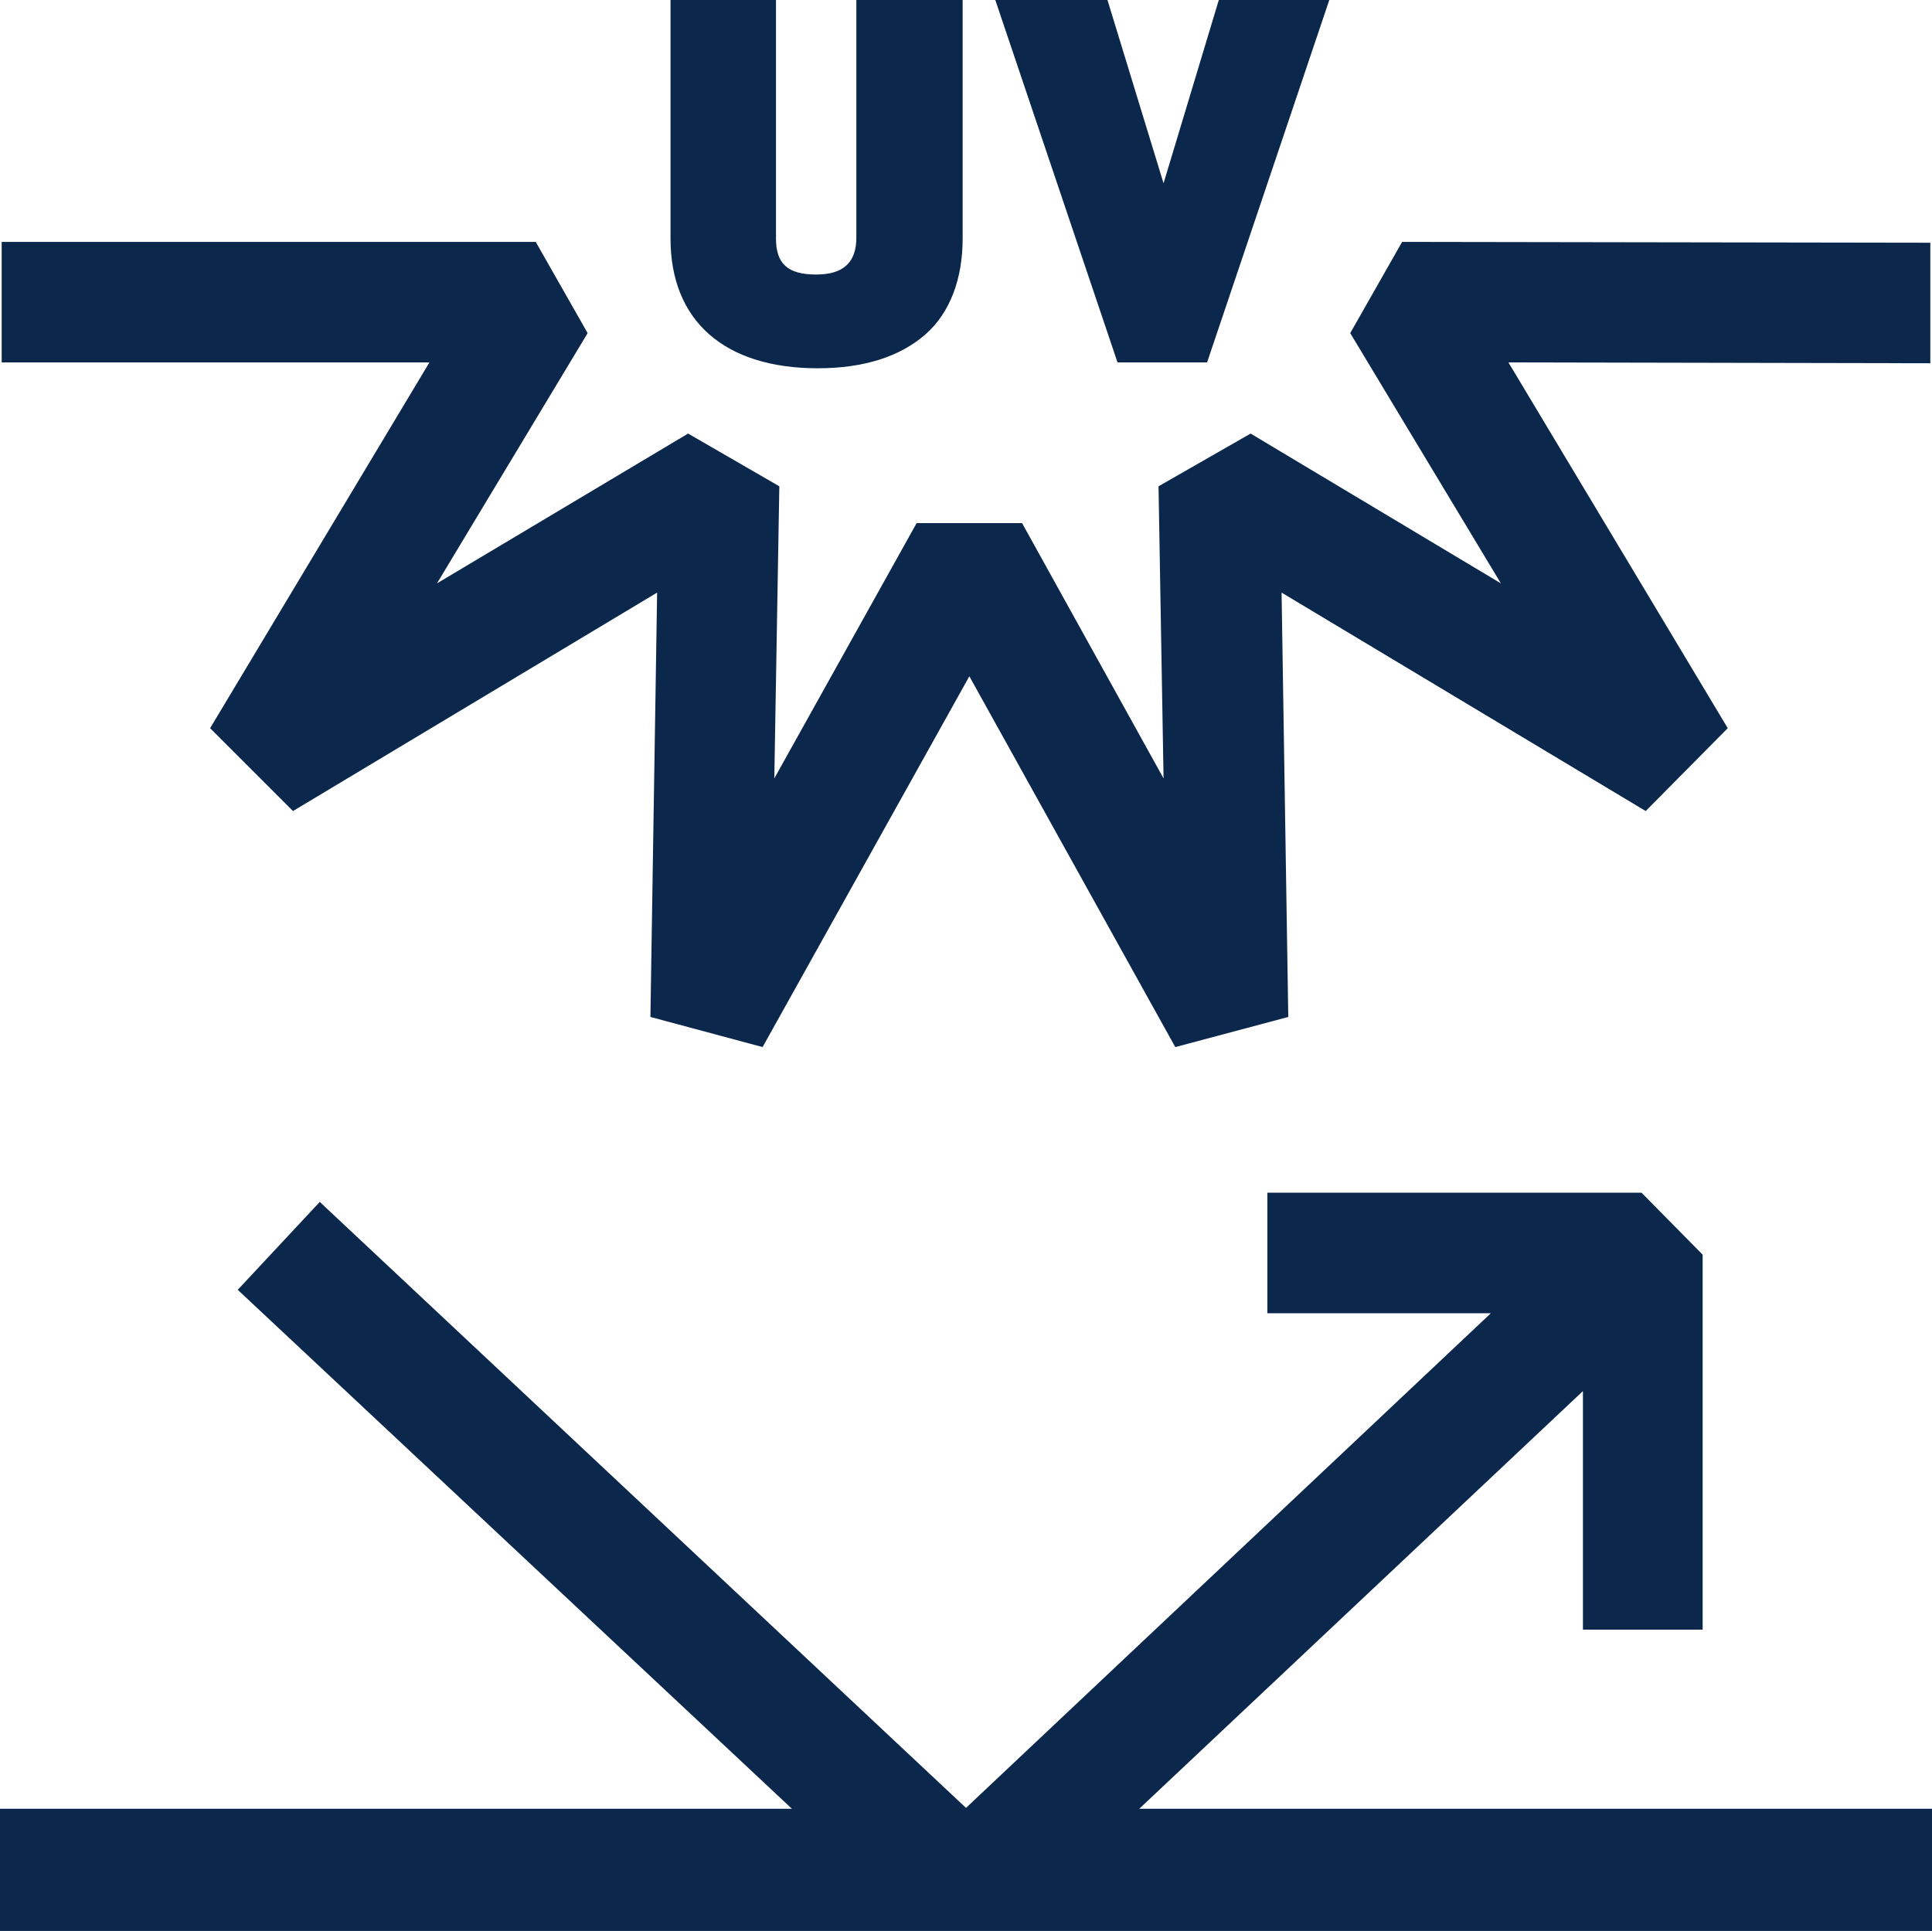
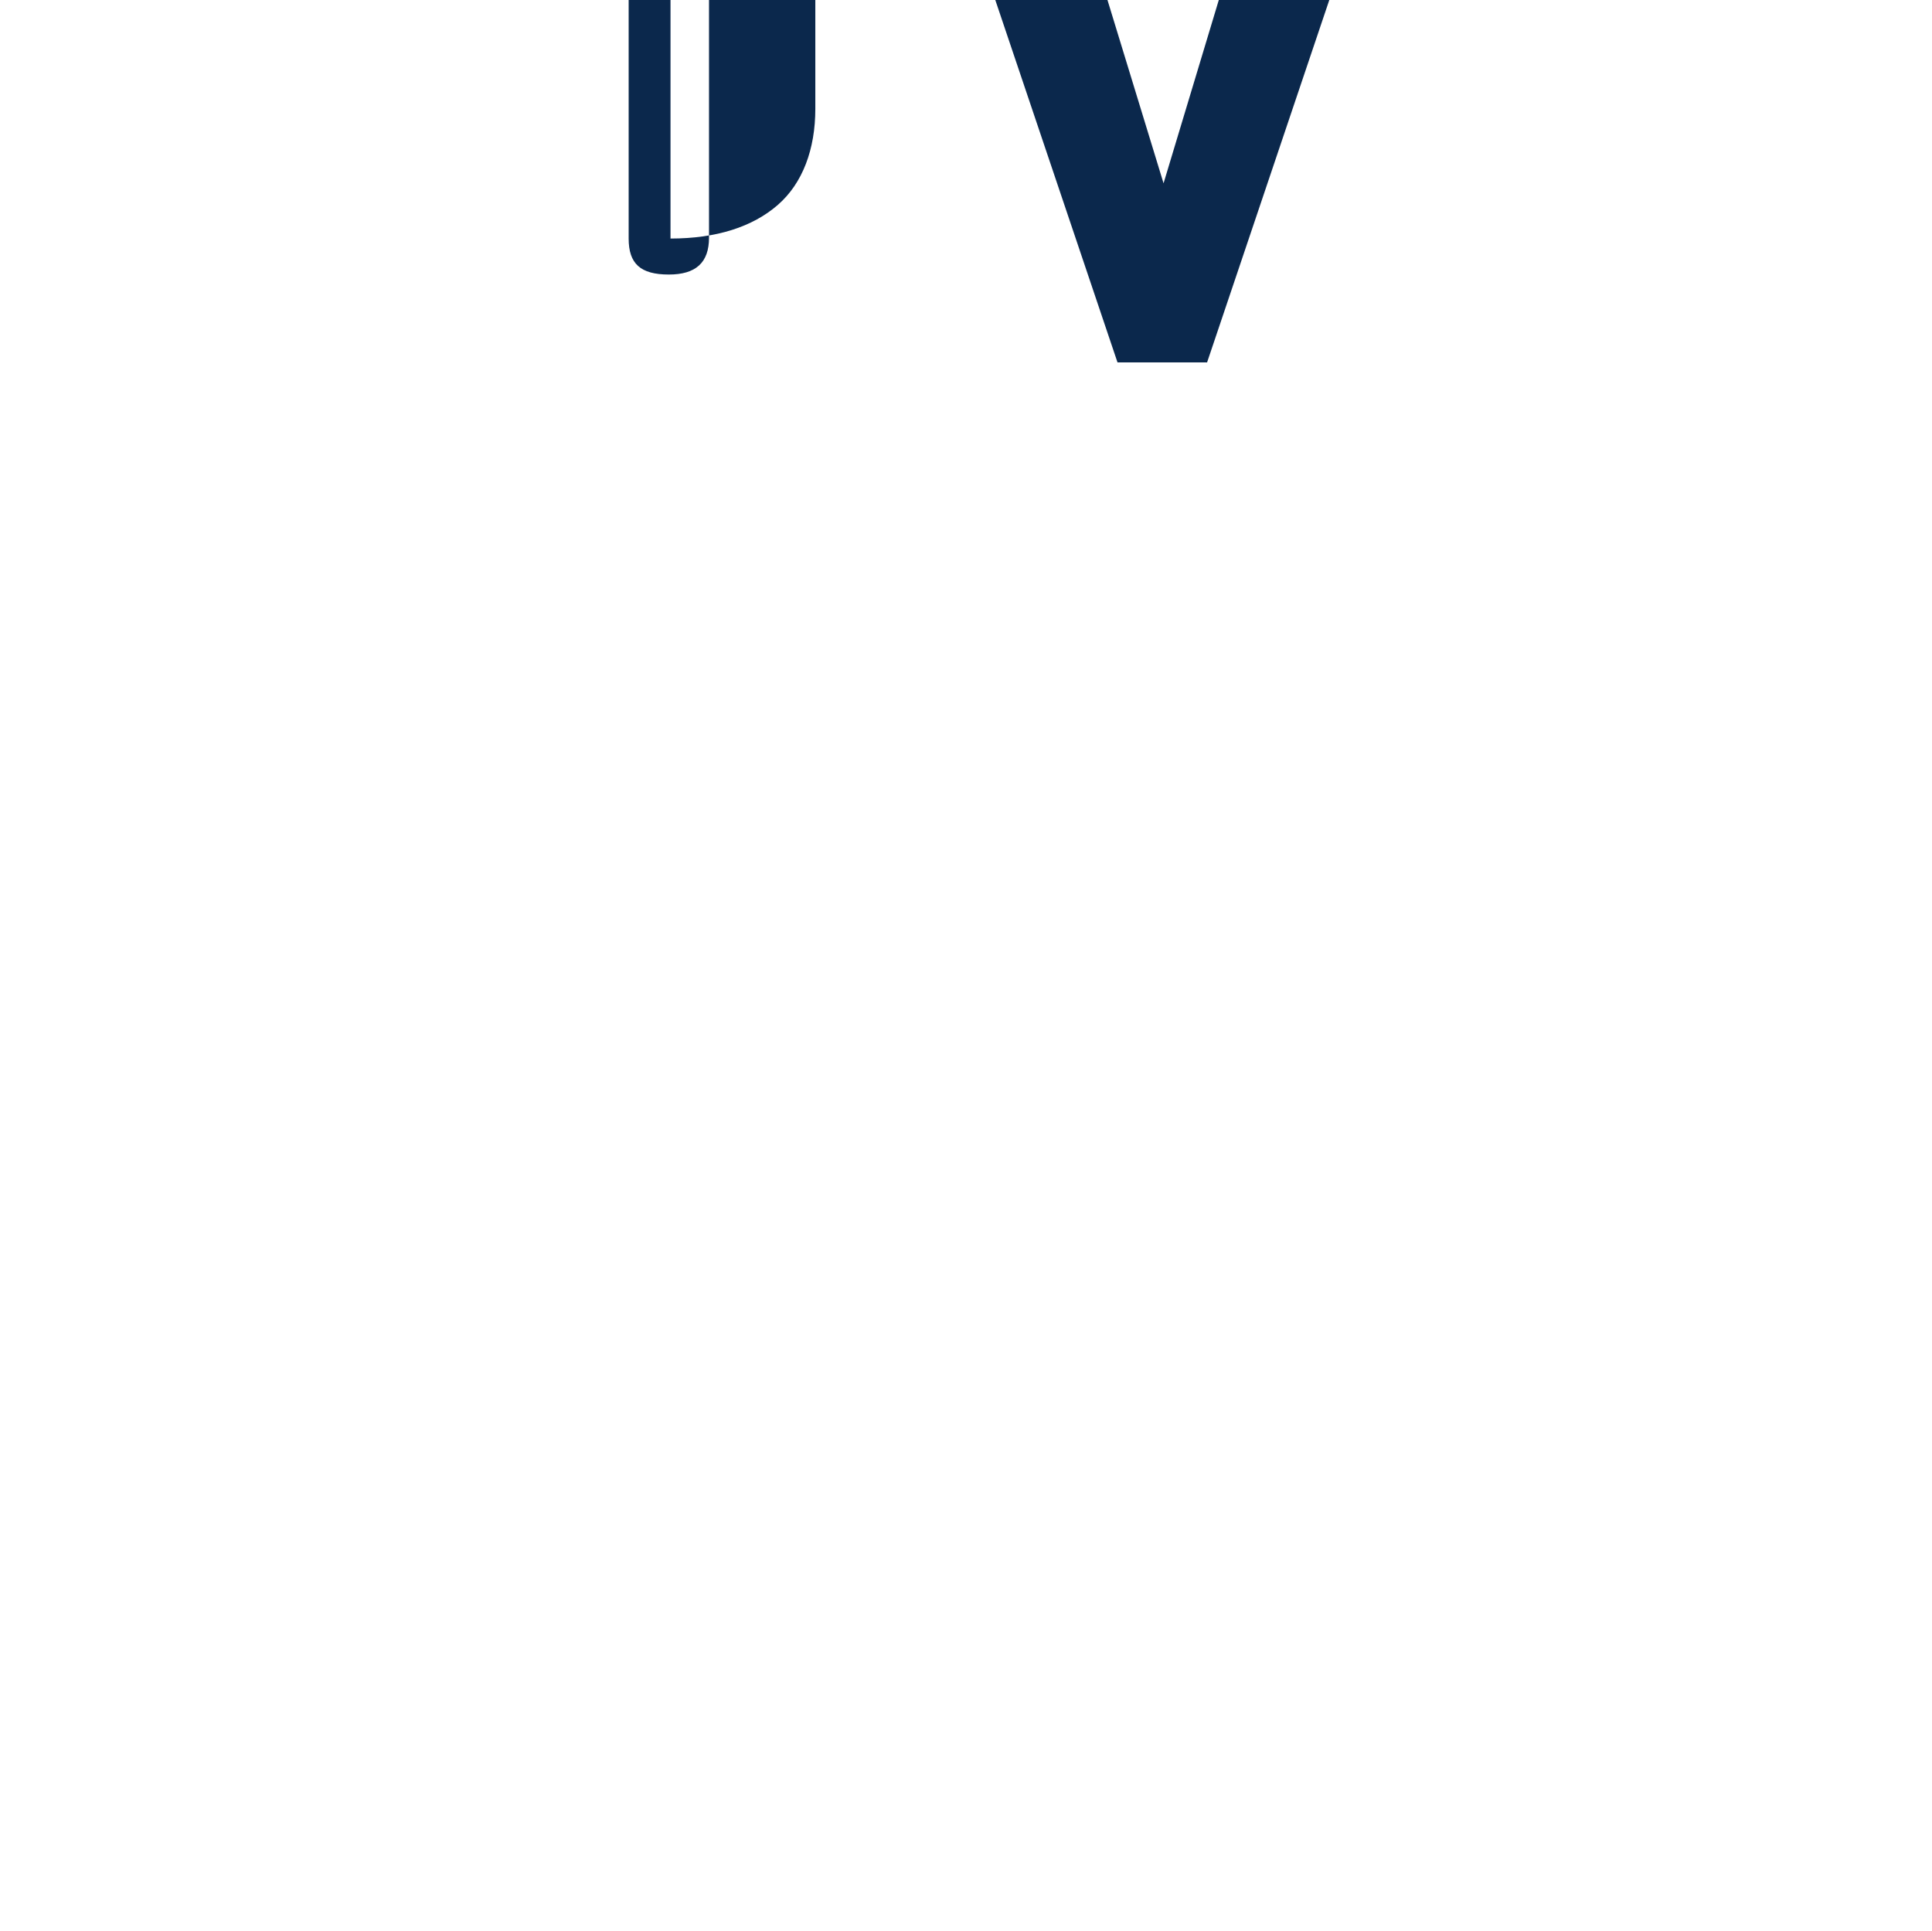
<svg xmlns="http://www.w3.org/2000/svg" height="230.7" width="230.8" xml:space="preserve" overflow="visible" viewBox="0 0 230.8 230.7">
-   <polygon points="189.1,166.2 189.1,194.7 203.4,194.7 203.4,149.9 196.1,142.5 151.4,142.5 151.4,156.9 178.1,156.9   115.4,216 38.2,143.6 28.4,154.1 94.6,216.1 0,216.1 0,230.7 230.8,230.7 230.8,216.1 136.1,216.1" fill="#0B284C" />
-   <polygon points="64,28.9 0.2,28.9 0.2,43.3 51.3,43.3 25.1,87 35,96.9 78.5,70.8 77.7,121.5 91.1,125.1 115.8,80.8   140.4,125.1 153.9,121.5 153.1,70.8 196.6,96.9 206.4,87 180.2,43.3 230.6,43.4 230.6,29 167.5,28.9 161.3,39.8 179.3,69.7   149.4,51.8 138.4,58.1 139,93 122.1,62.5 109.5,62.5 92.5,93 93.1,58.1 82.2,51.8 52.2,69.7 70.2,39.8" fill="#0B284C" />
-   <path d="M80.1,0v28.5c0,9.8,6.4,15.5,17.6,15.5c5.5,0,9.8-1.4,12.8-4s4.5-6.7,4.5-11.5V0h-12.7v28.4  c0,3-1.6,4.4-4.8,4.4c-3.4,0-4.8-1.3-4.8-4.3V0H80.1z" fill="#0B284C" />
+   <path d="M80.1,0v28.5c5.5,0,9.8-1.4,12.8-4s4.5-6.7,4.5-11.5V0h-12.7v28.4  c0,3-1.6,4.4-4.8,4.4c-3.4,0-4.8-1.3-4.8-4.3V0H80.1z" fill="#0B284C" />
  <polygon points="144.2,43.3 158.8,0 145.6,0 139,21.9 132.3,0 118.9,0 133.5,43.3" fill="#0B284C" />
</svg>